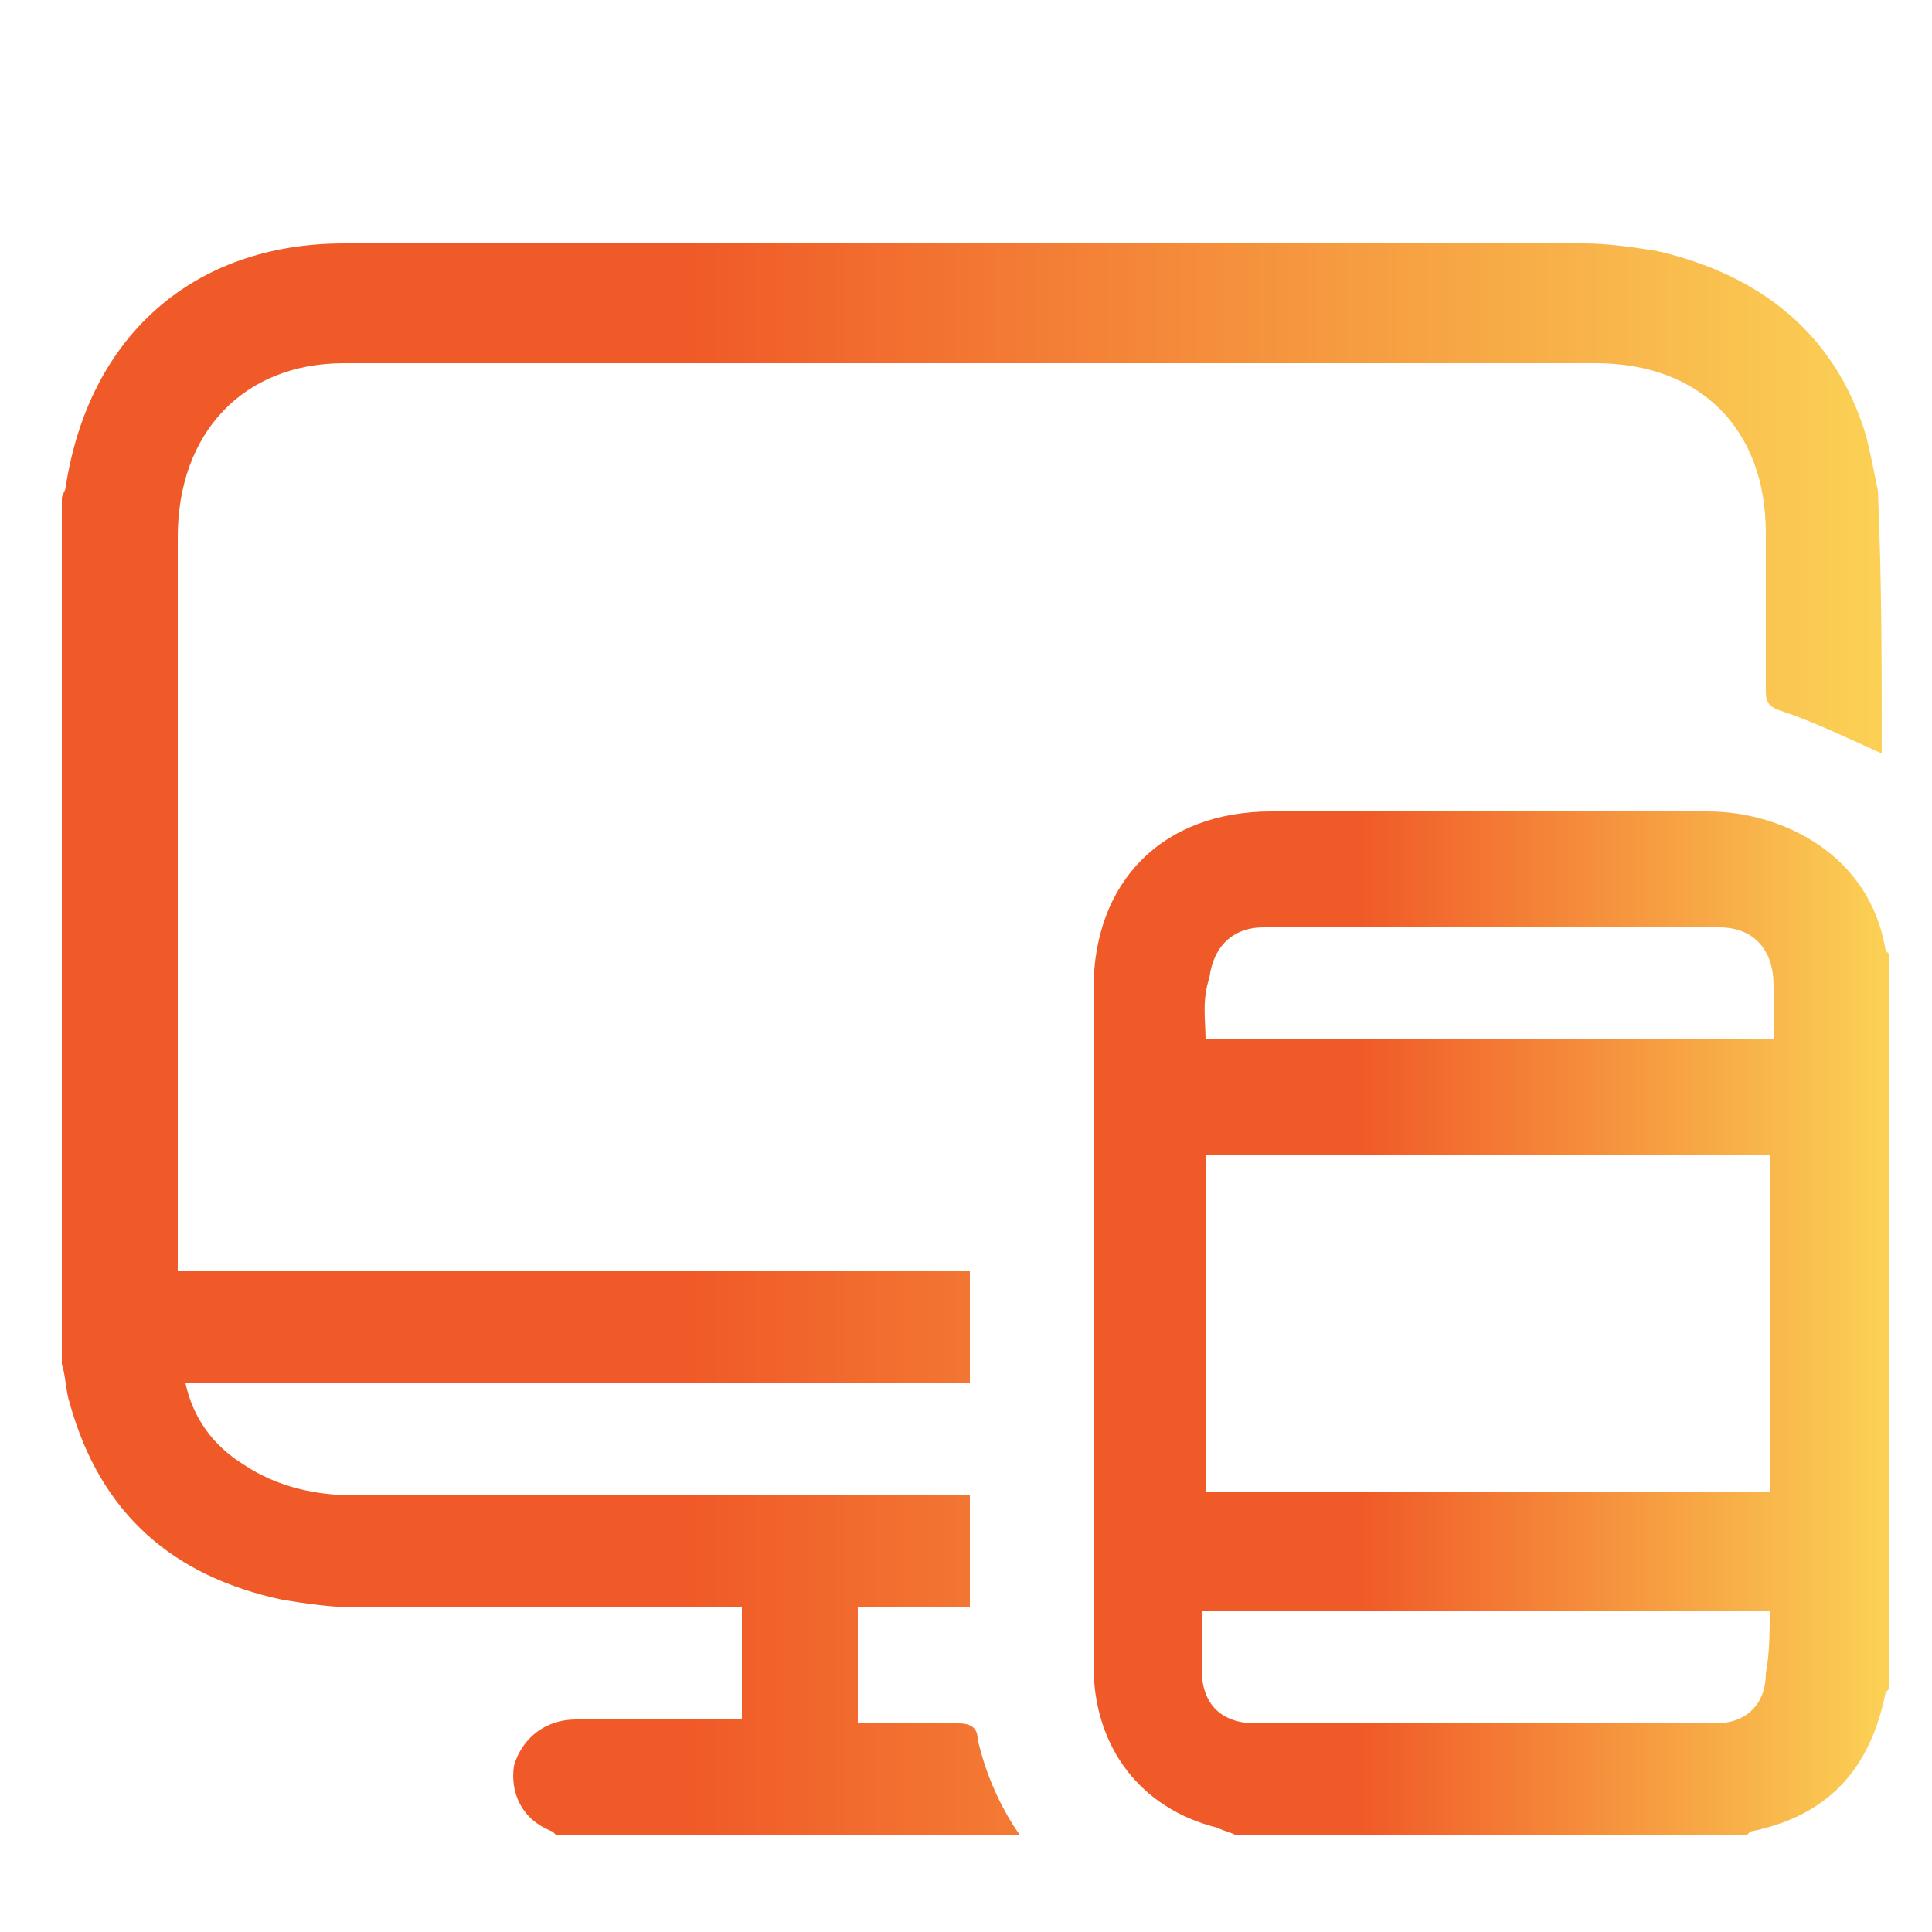
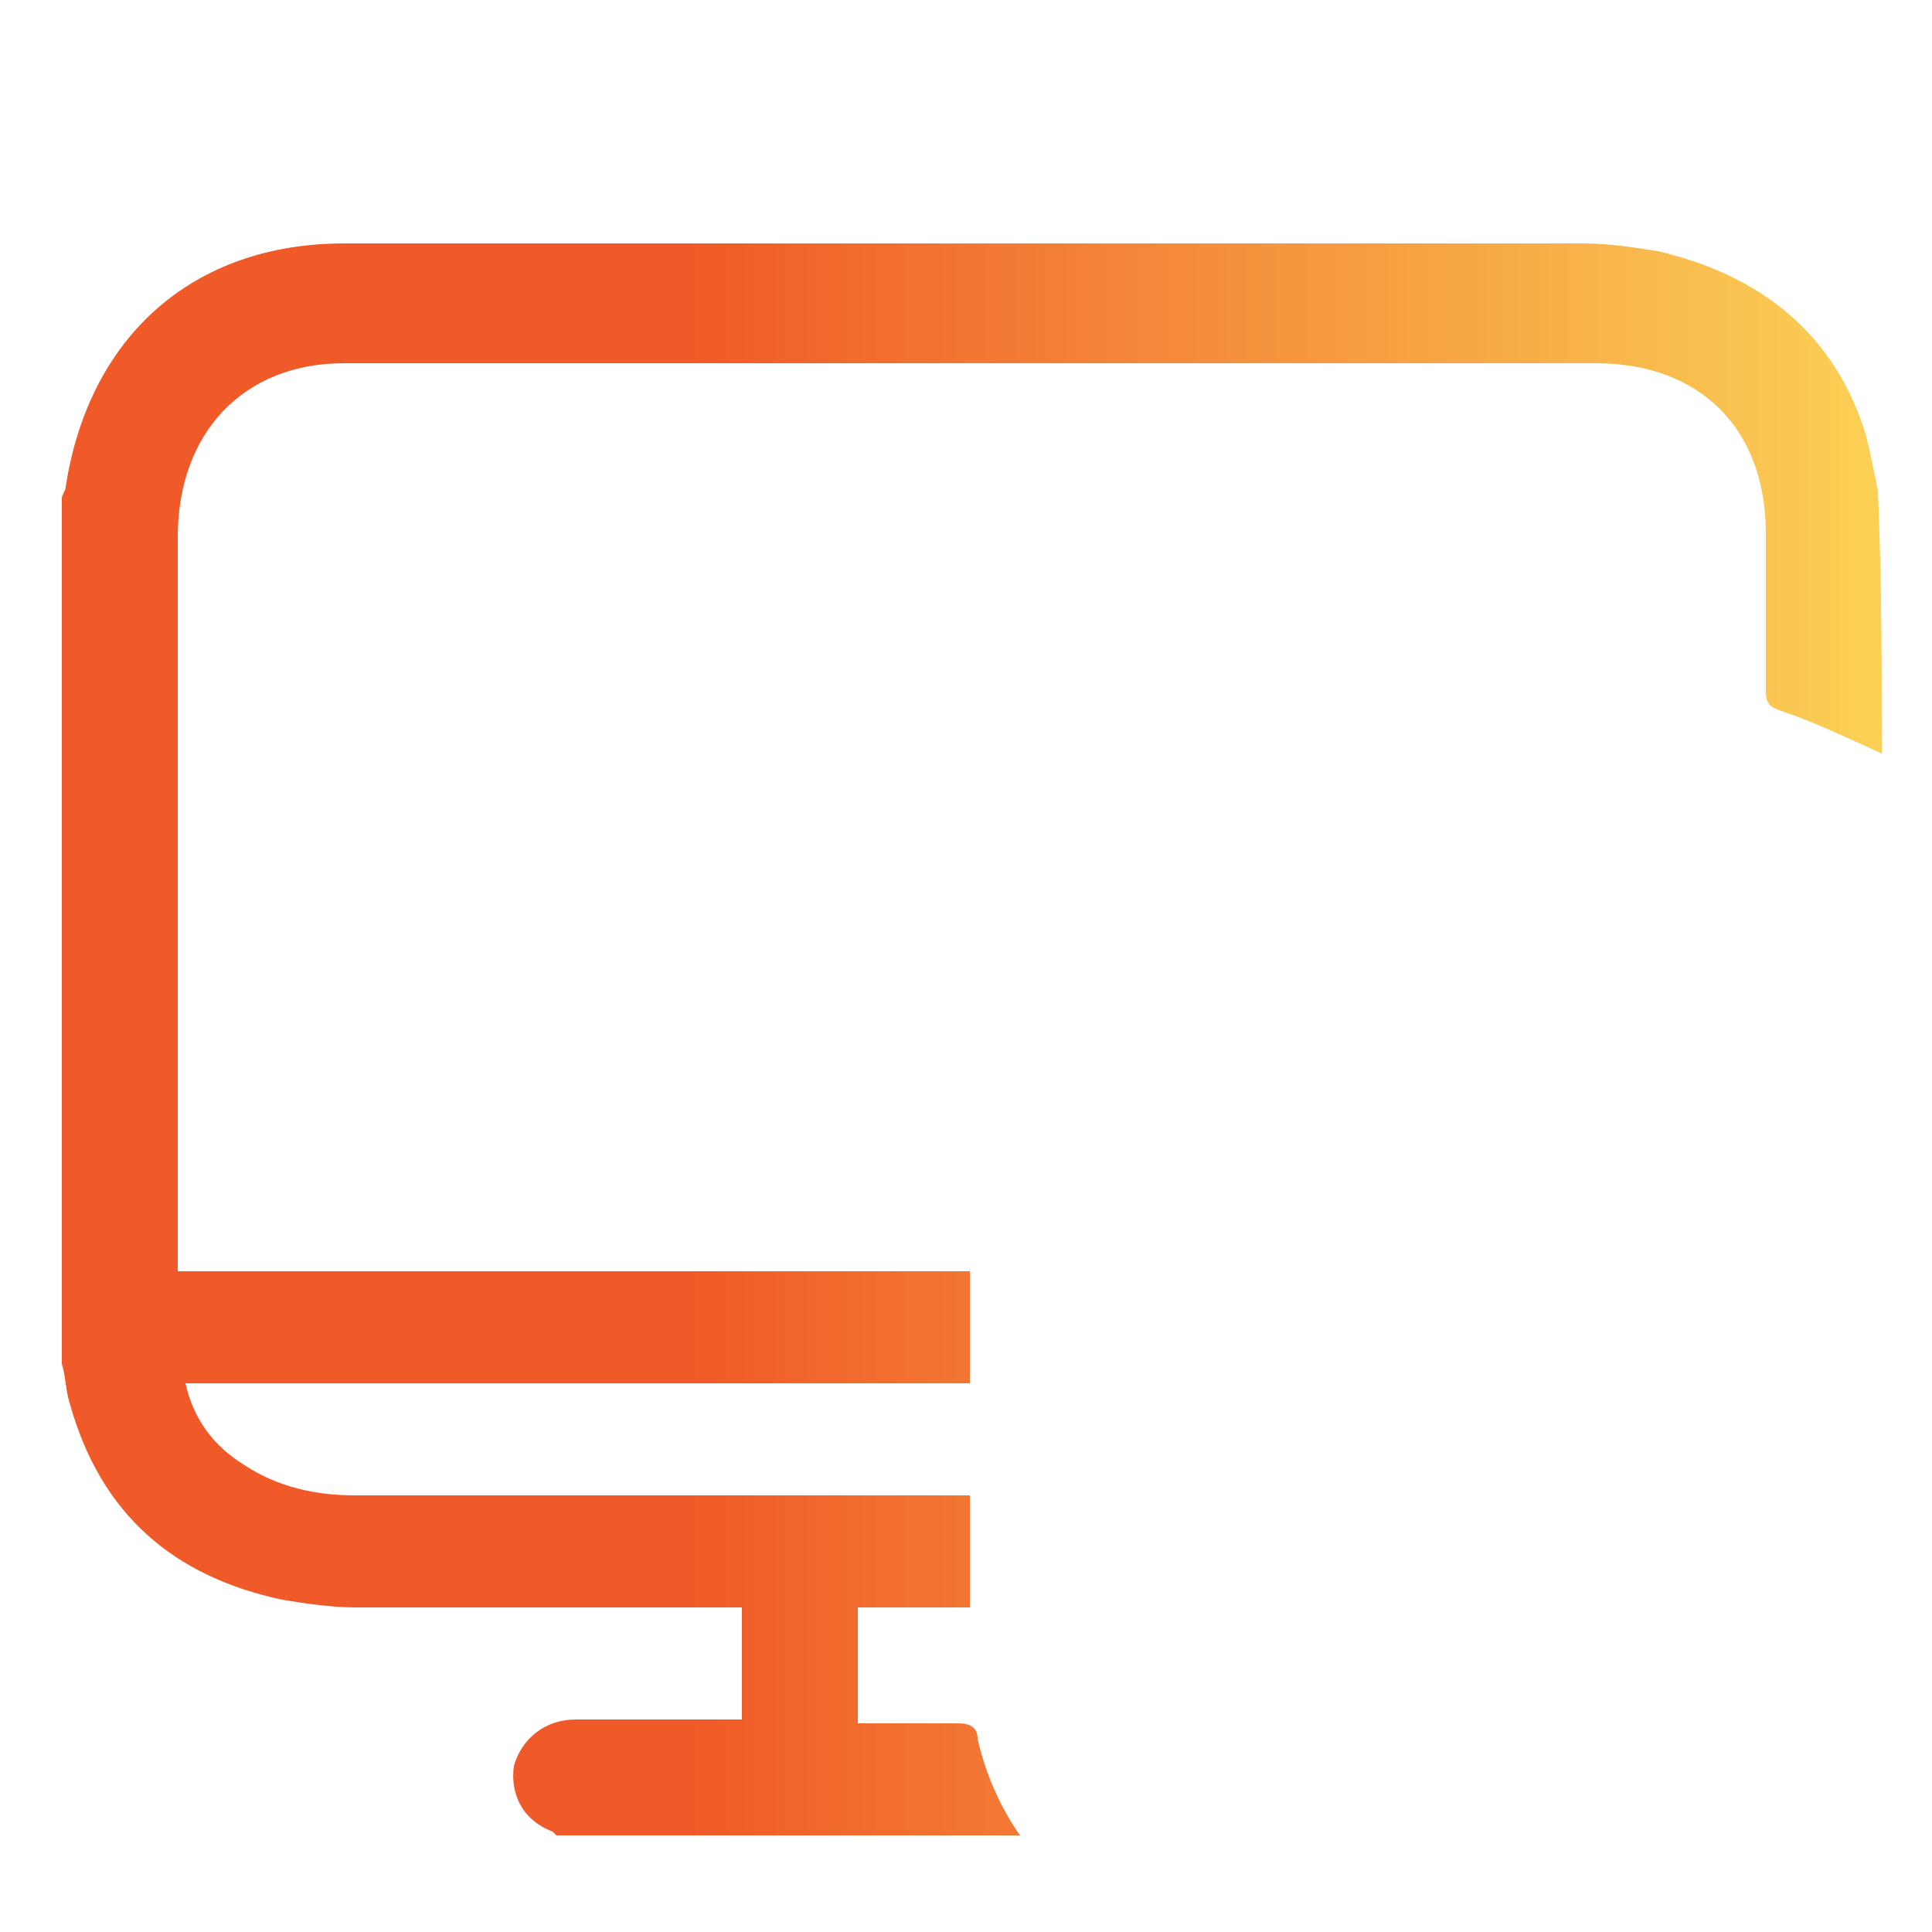
<svg xmlns="http://www.w3.org/2000/svg" id="Capa_1" x="0px" y="0px" viewBox="0 0 50 50" style="enable-background:new 0 0 50 50;" xml:space="preserve">
  <style type="text/css"> .st0{fill:url(#SVGID_1_);} .st1{fill:url(#SVGID_2_);} </style>
  <g>
    <linearGradient id="SVGID_1_" gradientUnits="userSpaceOnUse" x1="1.816" y1="26.973" x2="48.747" y2="26.973">
      <stop offset="0.342" style="stop-color:#F05A28" />
      <stop offset="1" style="stop-color:#FBD155" />
    </linearGradient>
    <path class="st0" d="M48.7,19.5c-0.9-0.4-1.7-0.8-2.6-1.1c-0.3-0.1-0.4-0.2-0.4-0.5c0-1.4,0-2.7,0-4.1c0-2.7-1.7-4.4-4.4-4.4 c-10.8,0-21.6,0-32.4,0c-2.6,0-4.3,1.8-4.3,4.5c0,4.3,0,8.6,0,12.9c0,2,0,4,0,6.1c6.8,0,13.6,0,20.5,0c0,1,0,2,0,2.9 c-6.7,0-13.5,0-20.3,0c0.2,0.9,0.7,1.6,1.5,2.1c0.9,0.6,1.9,0.8,2.9,0.8c5.1,0,10.3,0,15.4,0c0.2,0,0.3,0,0.5,0c0,1,0,1.9,0,2.9 c-0.9,0-1.9,0-2.9,0c0,1,0,1.9,0,3c0.9,0,1.7,0,2.6,0c0.3,0,0.5,0.1,0.5,0.4c0.2,0.9,0.6,1.8,1.1,2.5c-4,0-8,0-12,0 c0,0-0.1-0.1-0.1-0.1c-0.8-0.3-1.1-1-1-1.7c0.2-0.7,0.8-1.2,1.6-1.2c1.3,0,2.5,0,3.8,0c0.2,0,0.3,0,0.5,0c0-1,0-2,0-2.9 c-3.4,0-6.7,0-10,0c-0.6,0-1.3-0.1-1.9-0.2c-2.8-0.6-4.7-2.2-5.5-5.1c-0.1-0.3-0.1-0.7-0.2-1c0-7.5,0-14.9,0-22.4 c0-0.1,0.1-0.2,0.1-0.3c0.6-3.9,3.3-6.3,7.2-6.3c10.7,0,21.4,0,32.1,0c0.6,0,1.3,0.1,1.9,0.2c2.6,0.6,4.6,2.1,5.4,4.8 c0.1,0.4,0.2,0.9,0.3,1.4C48.7,15,48.7,17.3,48.7,19.5z" />
    <linearGradient id="SVGID_2_" gradientUnits="userSpaceOnUse" x1="28.212" y1="34.294" x2="48.747" y2="34.294">
      <stop offset="0.342" style="stop-color:#F05A28" />
      <stop offset="1" style="stop-color:#FBD155" />
    </linearGradient>
-     <path class="st1" d="M32,47.5c-0.2-0.1-0.3-0.1-0.5-0.2c-2-0.5-3.2-2.1-3.2-4.2c0-4.1,0-8.2,0-12.3c0-1.7,0-3.5,0-5.2 c0-2.8,1.8-4.6,4.6-4.6c3.8,0,7.5,0,11.3,0c1.9,0,4.2,1.1,4.6,3.6c0,0,0,0,0.1,0.1c0,6.3,0,12.6,0,19c0,0-0.1,0.1-0.1,0.1 c-0.4,2-1.5,3.2-3.5,3.6c0,0,0,0-0.1,0.1C40.7,47.5,36.3,47.5,32,47.5z M45.8,29.9c-4.9,0-9.8,0-14.6,0c0,2.9,0,5.8,0,8.7 c4.9,0,9.8,0,14.6,0C45.8,35.7,45.8,32.9,45.8,29.9z M31.2,26.9c4.9,0,9.8,0,14.7,0c0-0.5,0-1,0-1.4c0-0.9-0.5-1.5-1.4-1.5 c-3.9,0-7.9,0-11.8,0c-0.8,0-1.3,0.5-1.4,1.3C31.1,25.9,31.2,26.4,31.2,26.9z M45.8,41.7c-4.9,0-9.8,0-14.7,0c0,0.5,0,1,0,1.5 c0,0.9,0.5,1.4,1.4,1.4c4,0,7.9,0,11.9,0c0.8,0,1.3-0.5,1.3-1.3C45.8,42.8,45.8,42.2,45.8,41.7z" />
  </g>
</svg>